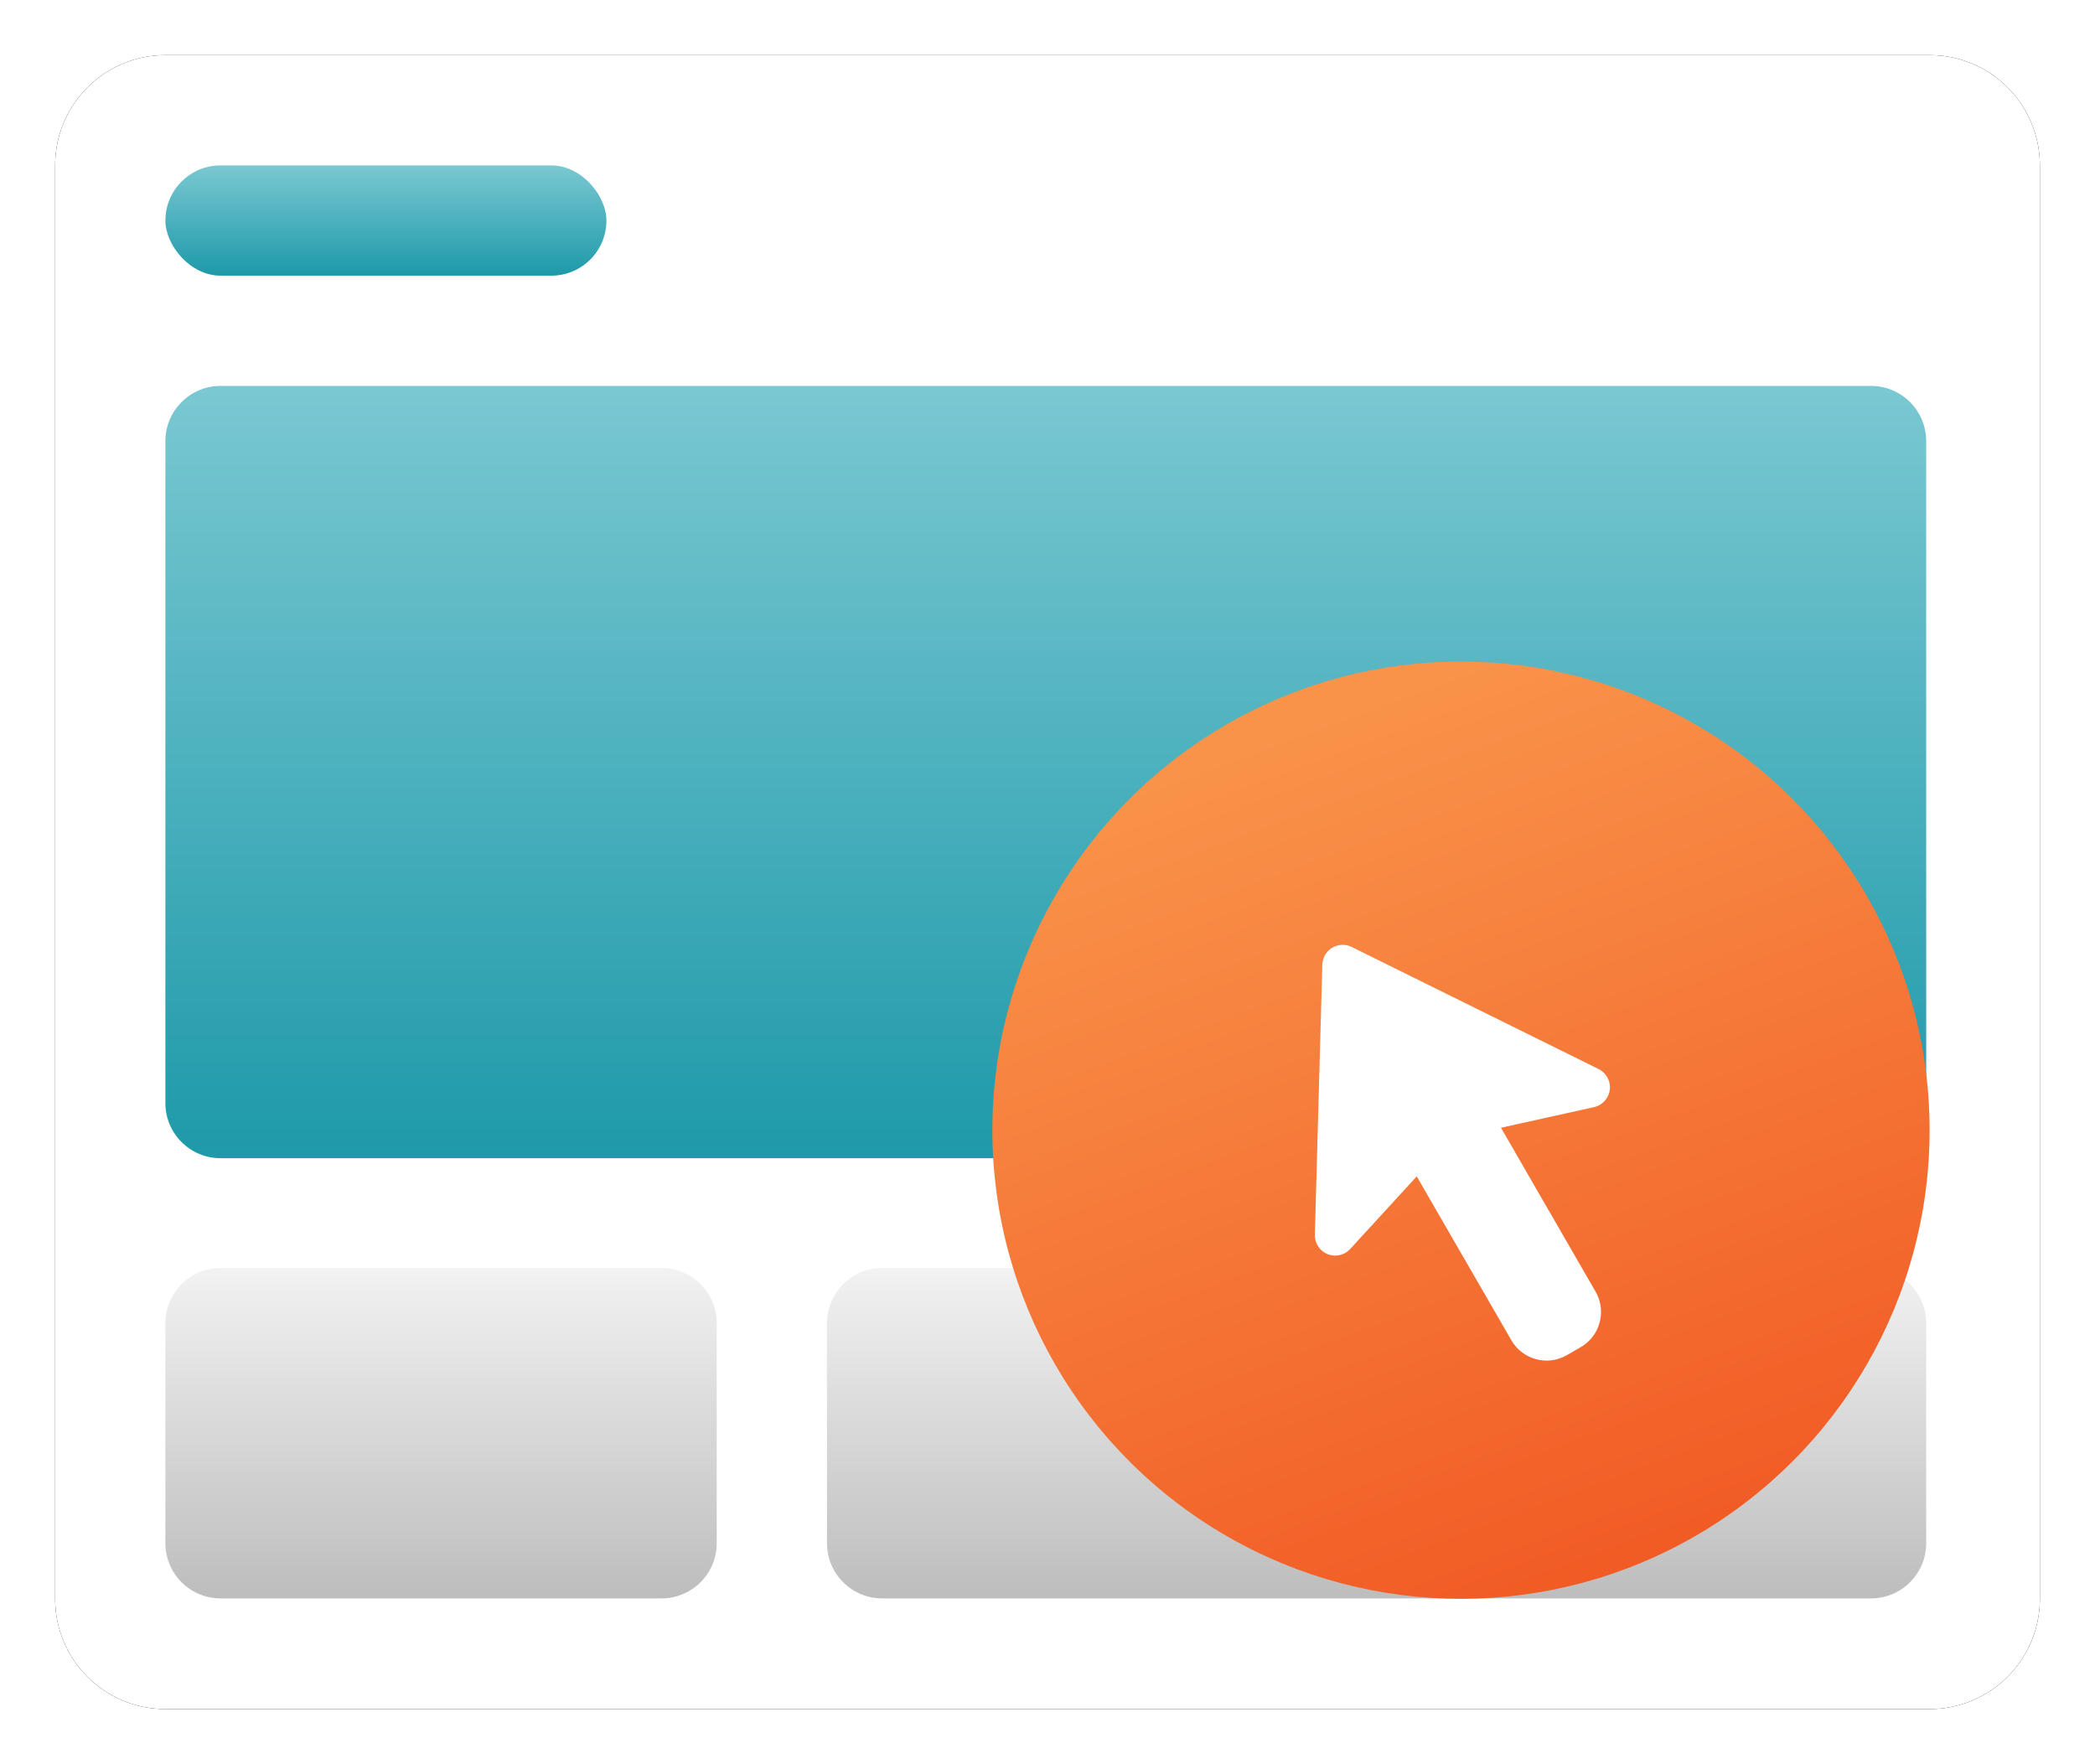
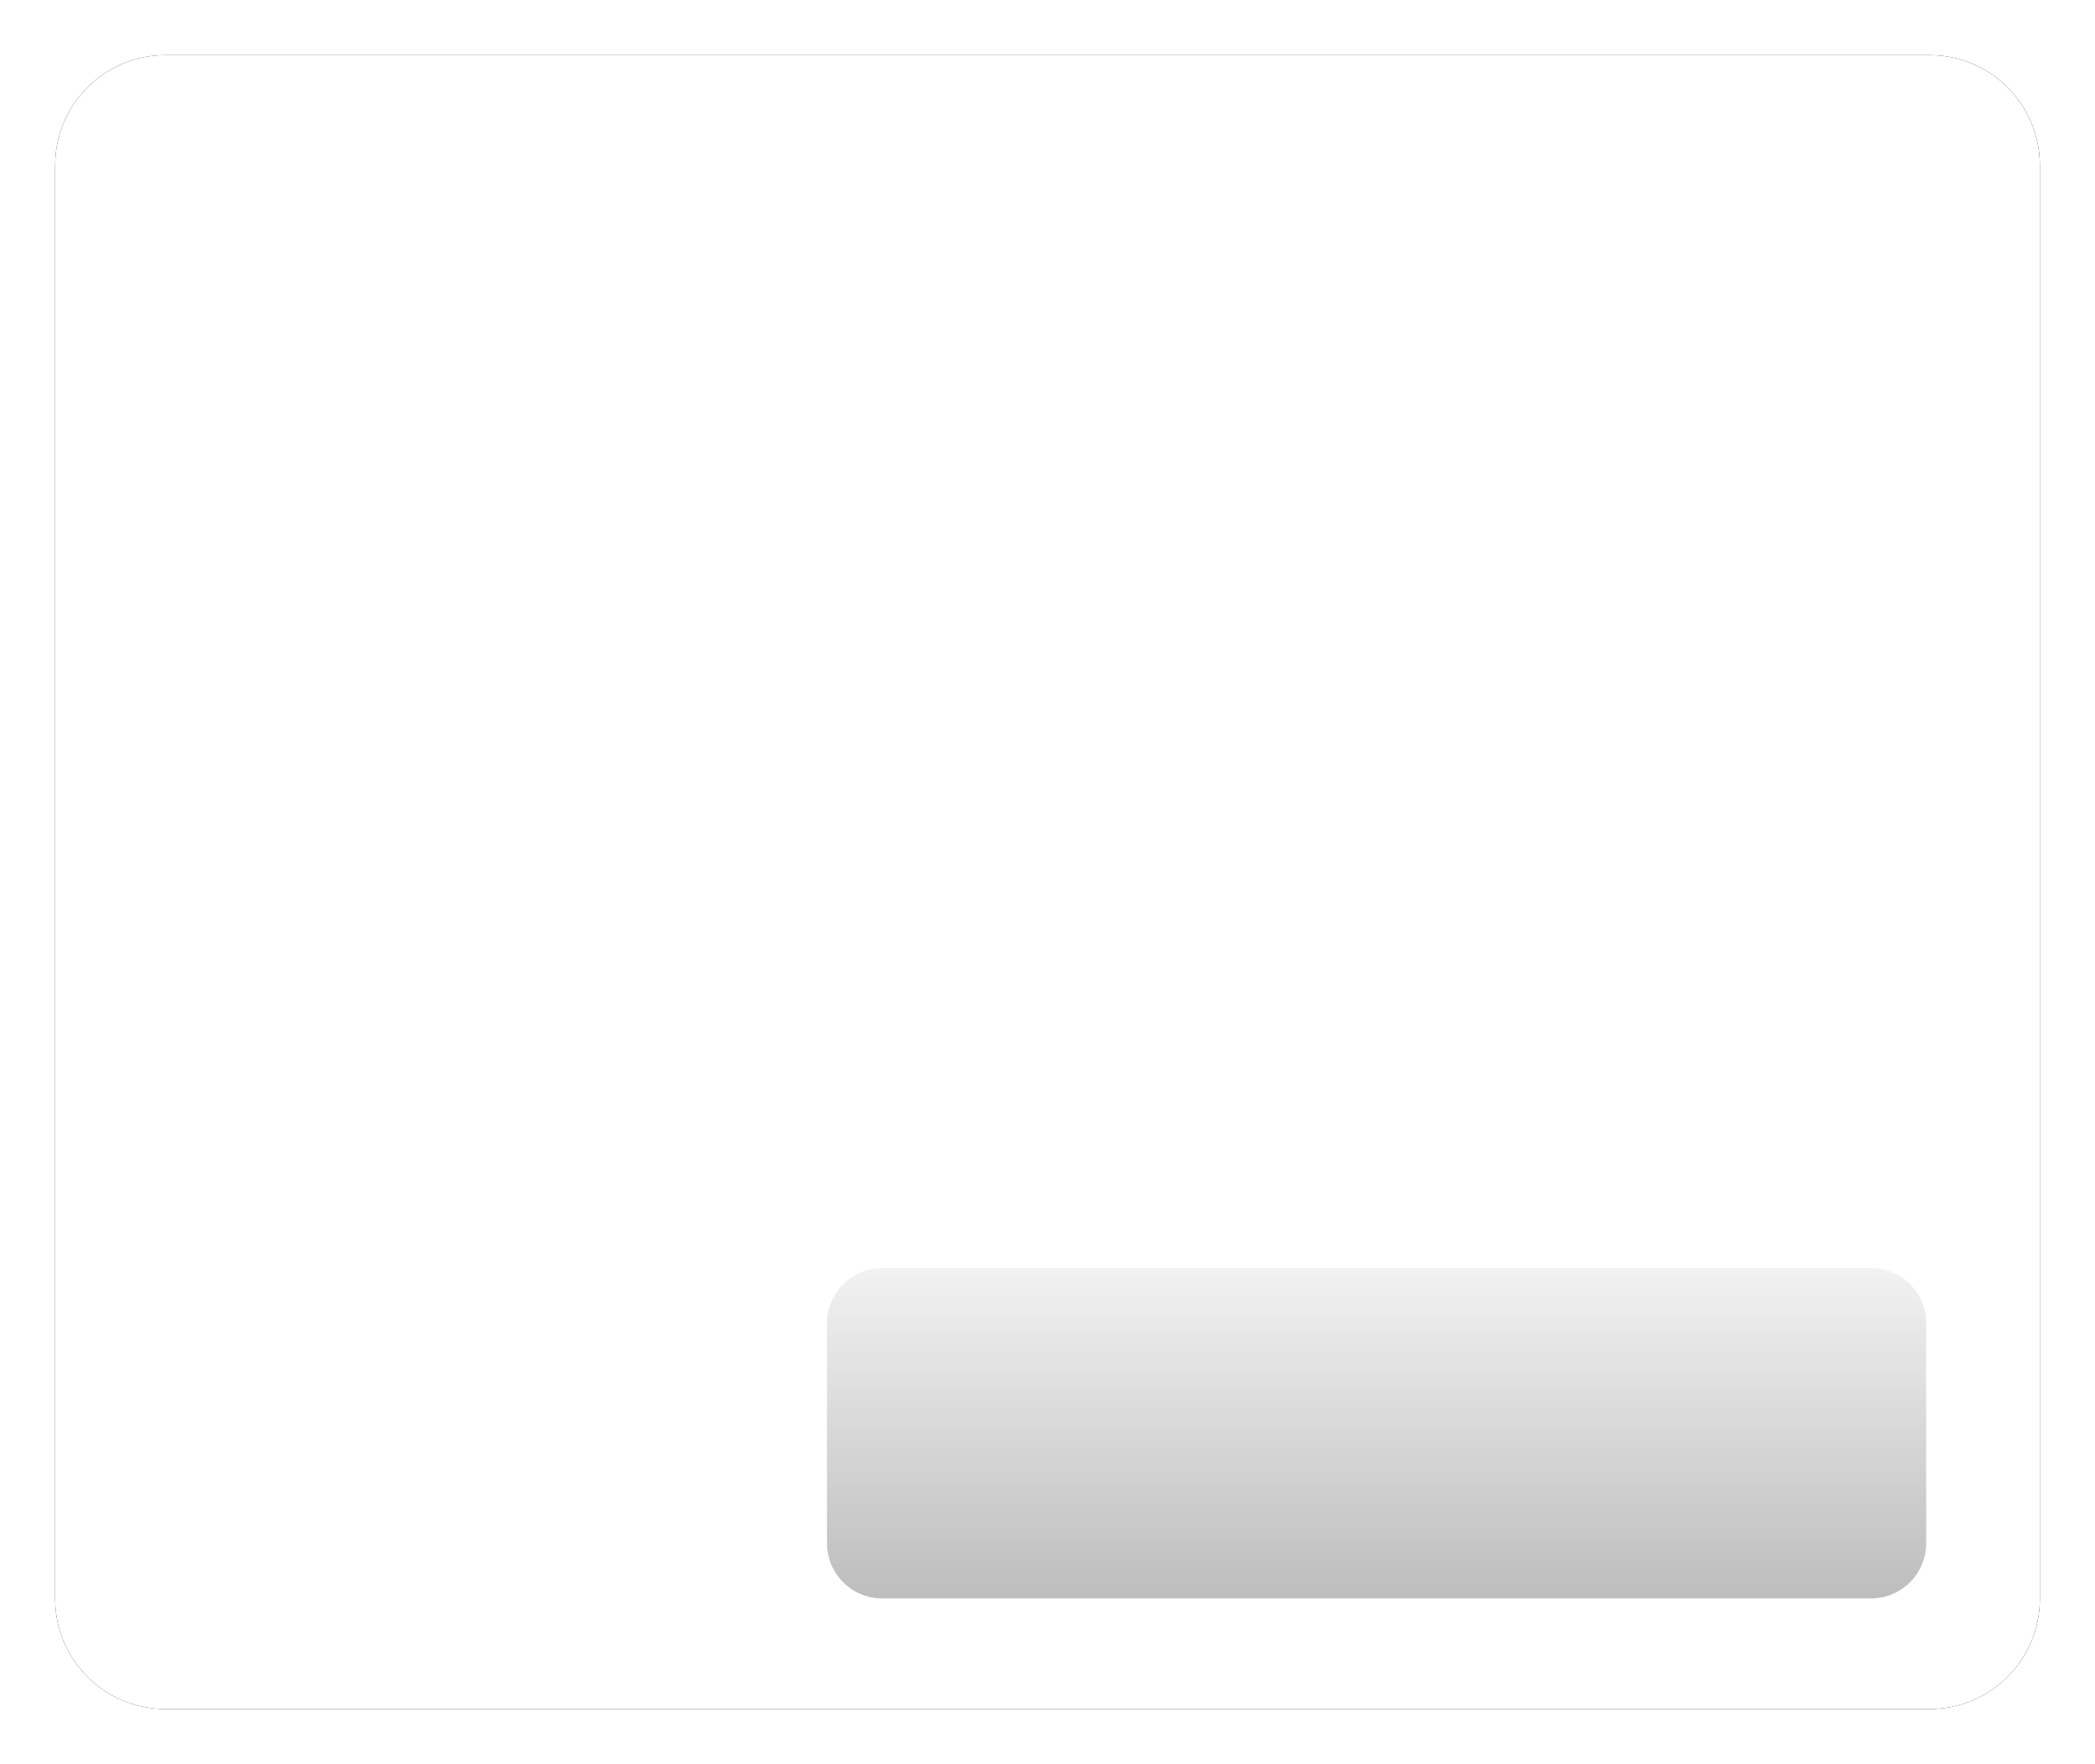
<svg xmlns="http://www.w3.org/2000/svg" xmlns:xlink="http://www.w3.org/1999/xlink" width="38px" height="32px" viewBox="0 0 38 32" version="1.1">
  <title>websites_icon</title>
  <desc>Created with Sketch.</desc>
  <defs>
    <path d="M2,0 L34,0 C35.105,-2.02906125e-16 36,0.895 36,2 L36,28 C36,29.105 35.105,30 34,30 L2,30 C0.895,30 1.3527075e-16,29.105 0,28 L0,2 C-1.3527075e-16,0.895 0.895,2.02906125e-16 2,0 Z" id="path-1" />
    <filter x="-4.2%" y="-5.0%" width="108.3%" height="110.0%" filterUnits="objectBoundingBox" id="filter-2">
      <feOffset dx="0" dy="0" in="SourceAlpha" result="shadowOffsetOuter1" />
      <feGaussianBlur stdDeviation="0.5" in="shadowOffsetOuter1" result="shadowBlurOuter1" />
      <feColorMatrix values="0 0 0 0 0   0 0 0 0 0   0 0 0 0 0  0 0 0 0.5 0" type="matrix" in="shadowBlurOuter1" />
    </filter>
    <linearGradient x1="50%" y1="100%" x2="50%" y2="0%" id="linearGradient-3">
      <stop stop-color="#1E99A9" offset="0%" />
      <stop stop-color="#7AC8D2" offset="100%" />
    </linearGradient>
    <linearGradient x1="50%" y1="0%" x2="50%" y2="100%" id="linearGradient-4">
      <stop stop-color="#F2F2F2" offset="0%" />
      <stop stop-color="#BDBDBD" offset="100%" />
    </linearGradient>
    <linearGradient x1="50%" y1="0%" x2="84.297%" y2="92.742%" id="linearGradient-5">
      <stop stop-color="#F9934A" offset="0%" />
      <stop stop-color="#F15A24" offset="100%" />
    </linearGradient>
  </defs>
  <g id="page_templates" stroke="none" stroke-width="1" fill="none" fill-rule="evenodd">
    <g id="Service-High-Level" transform="translate(-539, -4169)">
      <g id="Solutions" transform="translate(0, 3945)">
        <g id="Center" transform="translate(164, 180)">
          <g id="Websites" transform="translate(344, 0)">
            <g id="websites_icon" transform="translate(32, 45)">
              <g id="glyph">
                <g id="screen">
                  <g id="Path-3" fill-rule="nonzero">
                    <use fill="black" fill-opacity="1" filter="url(#filter-2)" xlink:href="#path-1" />
                    <use fill="#FFFFFF" xlink:href="#path-1" />
                  </g>
-                   <rect id="Rectangle" fill="url(#linearGradient-3)" x="2" y="2" width="8" height="2" rx="1" />
-                   <path d="M3,27.992 L11,27.992 C11.552,27.992 12,27.544 12,26.992 L12,23 C12,22.448 11.552,22 11,22 L3,22 C2.448,22 2,22.448 2,23 L2,26.992 C2,27.544 2.448,27.992 3,27.992 Z" id="Fill-14-Copy-2" fill="url(#linearGradient-4)" transform="translate(7, 24.996) rotate(-360) translate(-7, -24.996) " />
-                   <path d="M3,20.008 L32.938,20.008 C33.49,20.008 33.938,19.56 33.938,19.008 L33.938,7 C33.938,6.448 33.49,6 32.938,6 L3,6 C2.448,6 2,6.448 2,7 L2,19.008 C2,19.56 2.448,20.008 3,20.008 Z" id="Fill-14-Copy" fill="url(#linearGradient-3)" transform="translate(17.969, 13.004) rotate(-360) translate(-17.969, -13.004) " />
                  <path d="M15,27.992 L32.938,27.992 C33.49,27.992 33.938,27.544 33.938,26.992 L33.938,23 C33.938,22.448 33.49,22 32.938,22 L15,22 C14.448,22 14,22.448 14,23 L14,26.992 C14,27.544 14.448,27.992 15,27.992 Z" id="Fill-14-Copy-3" fill="url(#linearGradient-4)" transform="translate(23.969, 24.996) rotate(-360) translate(-23.969, -24.996) " />
                </g>
                <g id="cursor" transform="translate(17, 11)" fill-rule="nonzero">
-                   <circle id="Oval" fill="url(#linearGradient-5)" cx="8.5" cy="8.5" r="8.5" />
-                   <path d="M5.832,9.46 L7.536,8.923 L7.536,12.355 C7.536,12.763 7.866,13.093 8.274,13.093 L8.562,13.093 C8.97,13.093 9.3,12.763 9.3,12.355 L9.3,8.923 L10.948,9.443 C11.142,9.504 11.35,9.396 11.411,9.202 C11.444,9.095 11.428,8.979 11.366,8.886 L8.595,4.73 C8.482,4.56 8.253,4.514 8.083,4.627 C8.039,4.657 8.001,4.696 7.973,4.741 L5.407,8.915 C5.3,9.089 5.354,9.316 5.528,9.423 C5.619,9.479 5.73,9.492 5.832,9.46 Z" fill="#FFFFFF" transform="translate(8.39, 8.829) rotate(-30) translate(-8.39, -8.829) " />
-                 </g>
+                   </g>
              </g>
            </g>
          </g>
        </g>
      </g>
    </g>
  </g>
</svg>